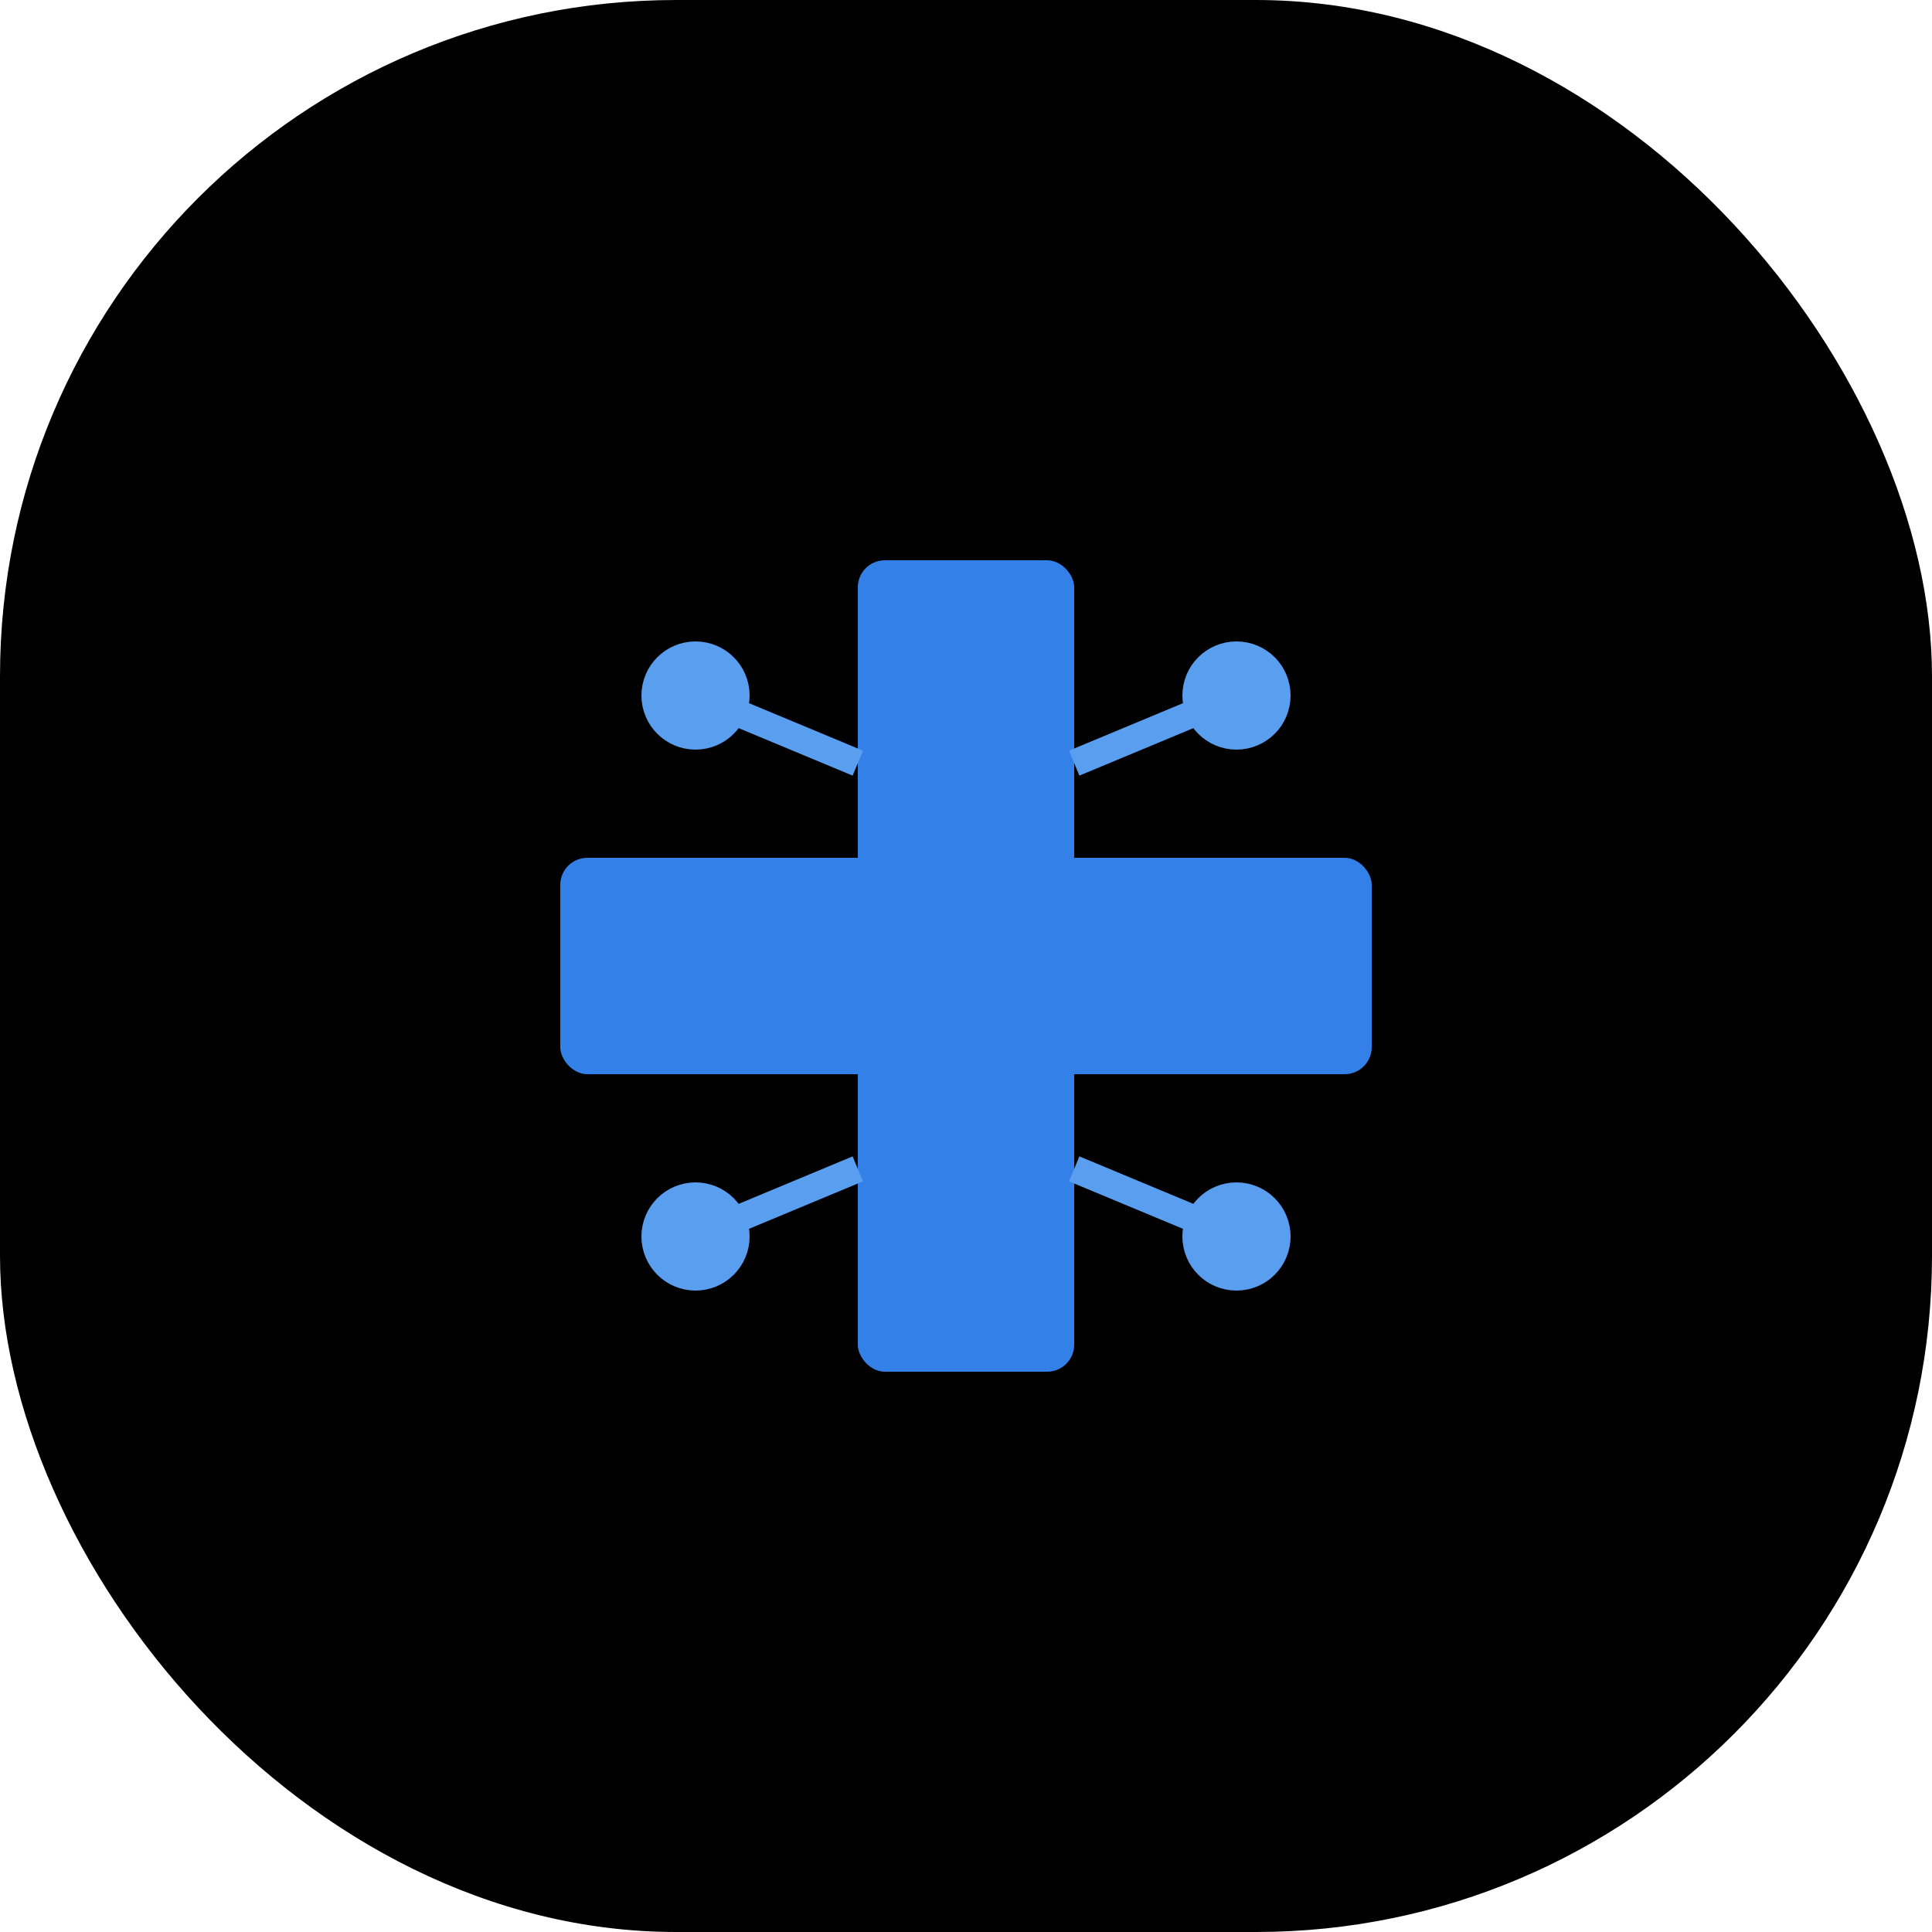
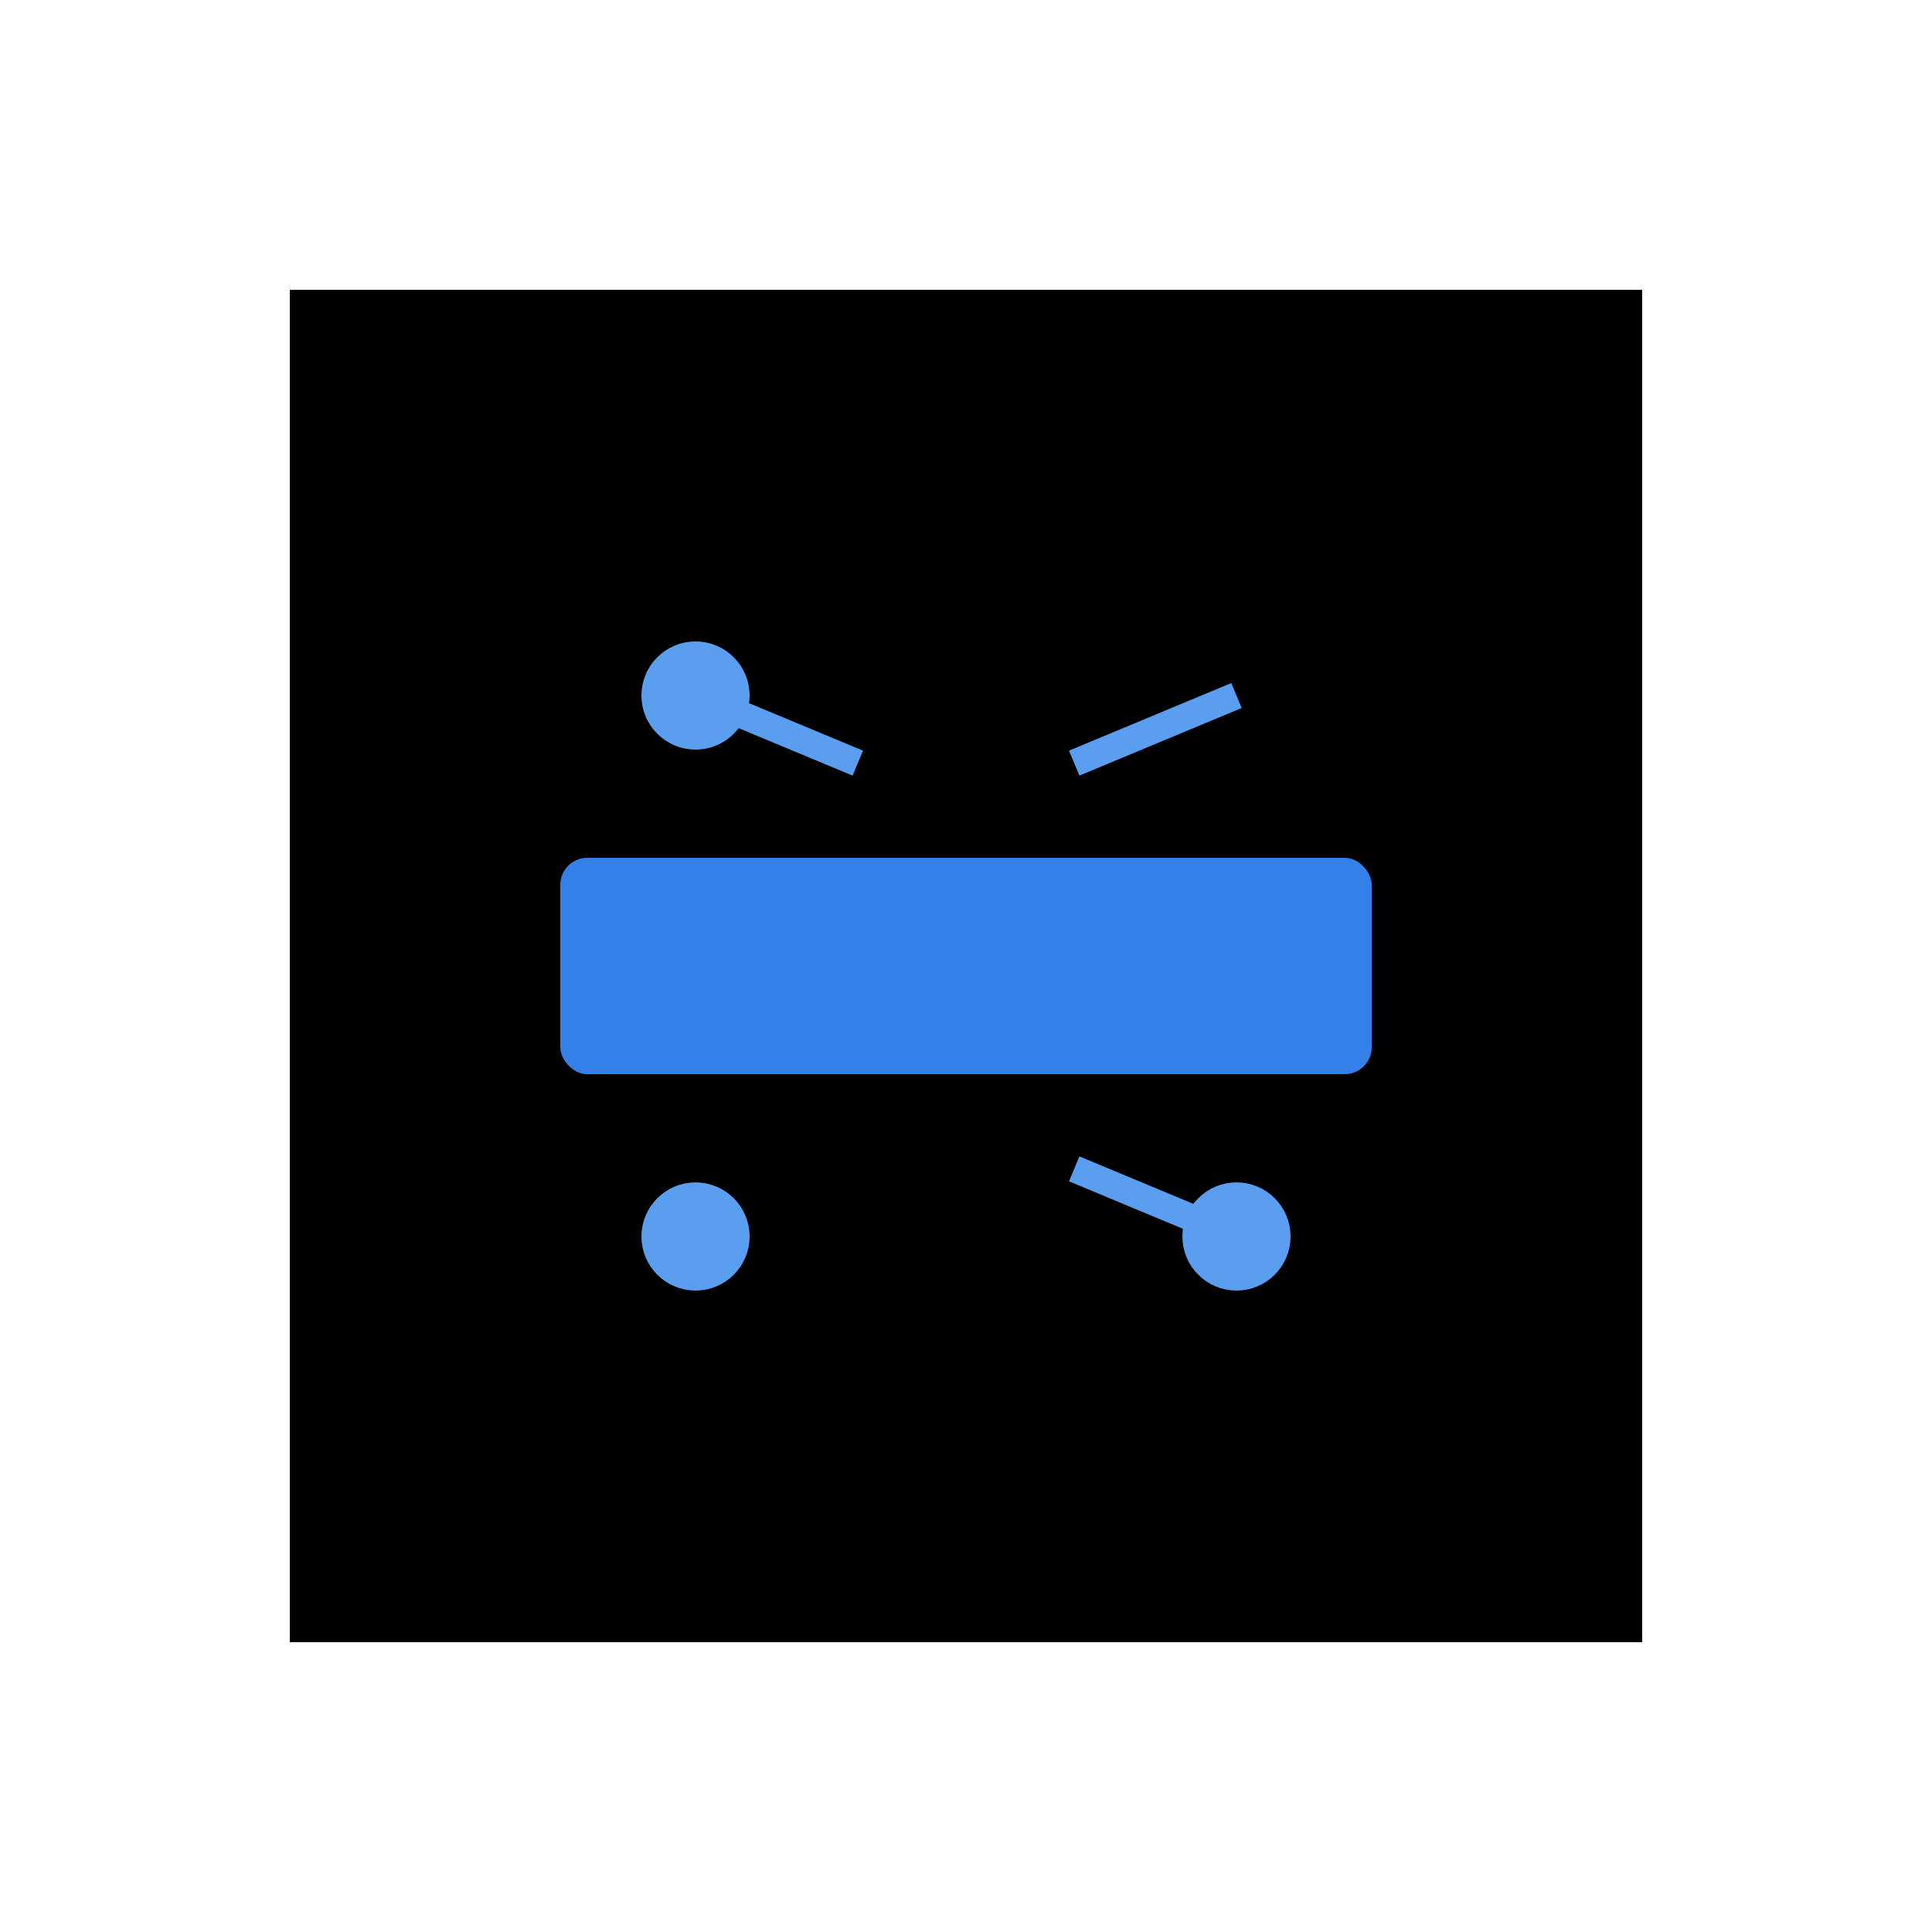
<svg xmlns="http://www.w3.org/2000/svg" version="1.1" width="1000" height="1000">
  <g clip-path="url(#SvgjsClipPath1018)">
-     <rect width="1000" height="1000" fill="#000000" />
    <g transform="matrix(7,0,0,7,150,150)">
      <svg version="1.1" width="100" height="100">
        <svg viewBox="0 0 100 100">
          <rect width="100" height="100" fill="#000000" />
          <g fill="#3381e8">
            <rect x="20" y="42" width="60" height="16" rx="2" />
-             <rect x="42" y="20" width="16" height="60" rx="2" />
          </g>
          <g stroke="#5a9ef0" stroke-width="2" fill="none">
            <circle cx="30" cy="30" r="3" fill="#5a9ef0" />
-             <circle cx="70" cy="30" r="3" fill="#5a9ef0" />
            <circle cx="30" cy="70" r="3" fill="#5a9ef0" />
            <circle cx="70" cy="70" r="3" fill="#5a9ef0" />
            <line x1="30" y1="30" x2="42" y2="35" />
            <line x1="70" y1="30" x2="58" y2="35" />
-             <line x1="30" y1="70" x2="42" y2="65" />
            <line x1="70" y1="70" x2="58" y2="65" />
          </g>
        </svg>
      </svg>
    </g>
  </g>
  <defs>
    <clipPath id="SvgjsClipPath1018">
      <rect width="1000" height="1000" x="0" y="0" rx="350" ry="350" />
    </clipPath>
  </defs>
</svg>